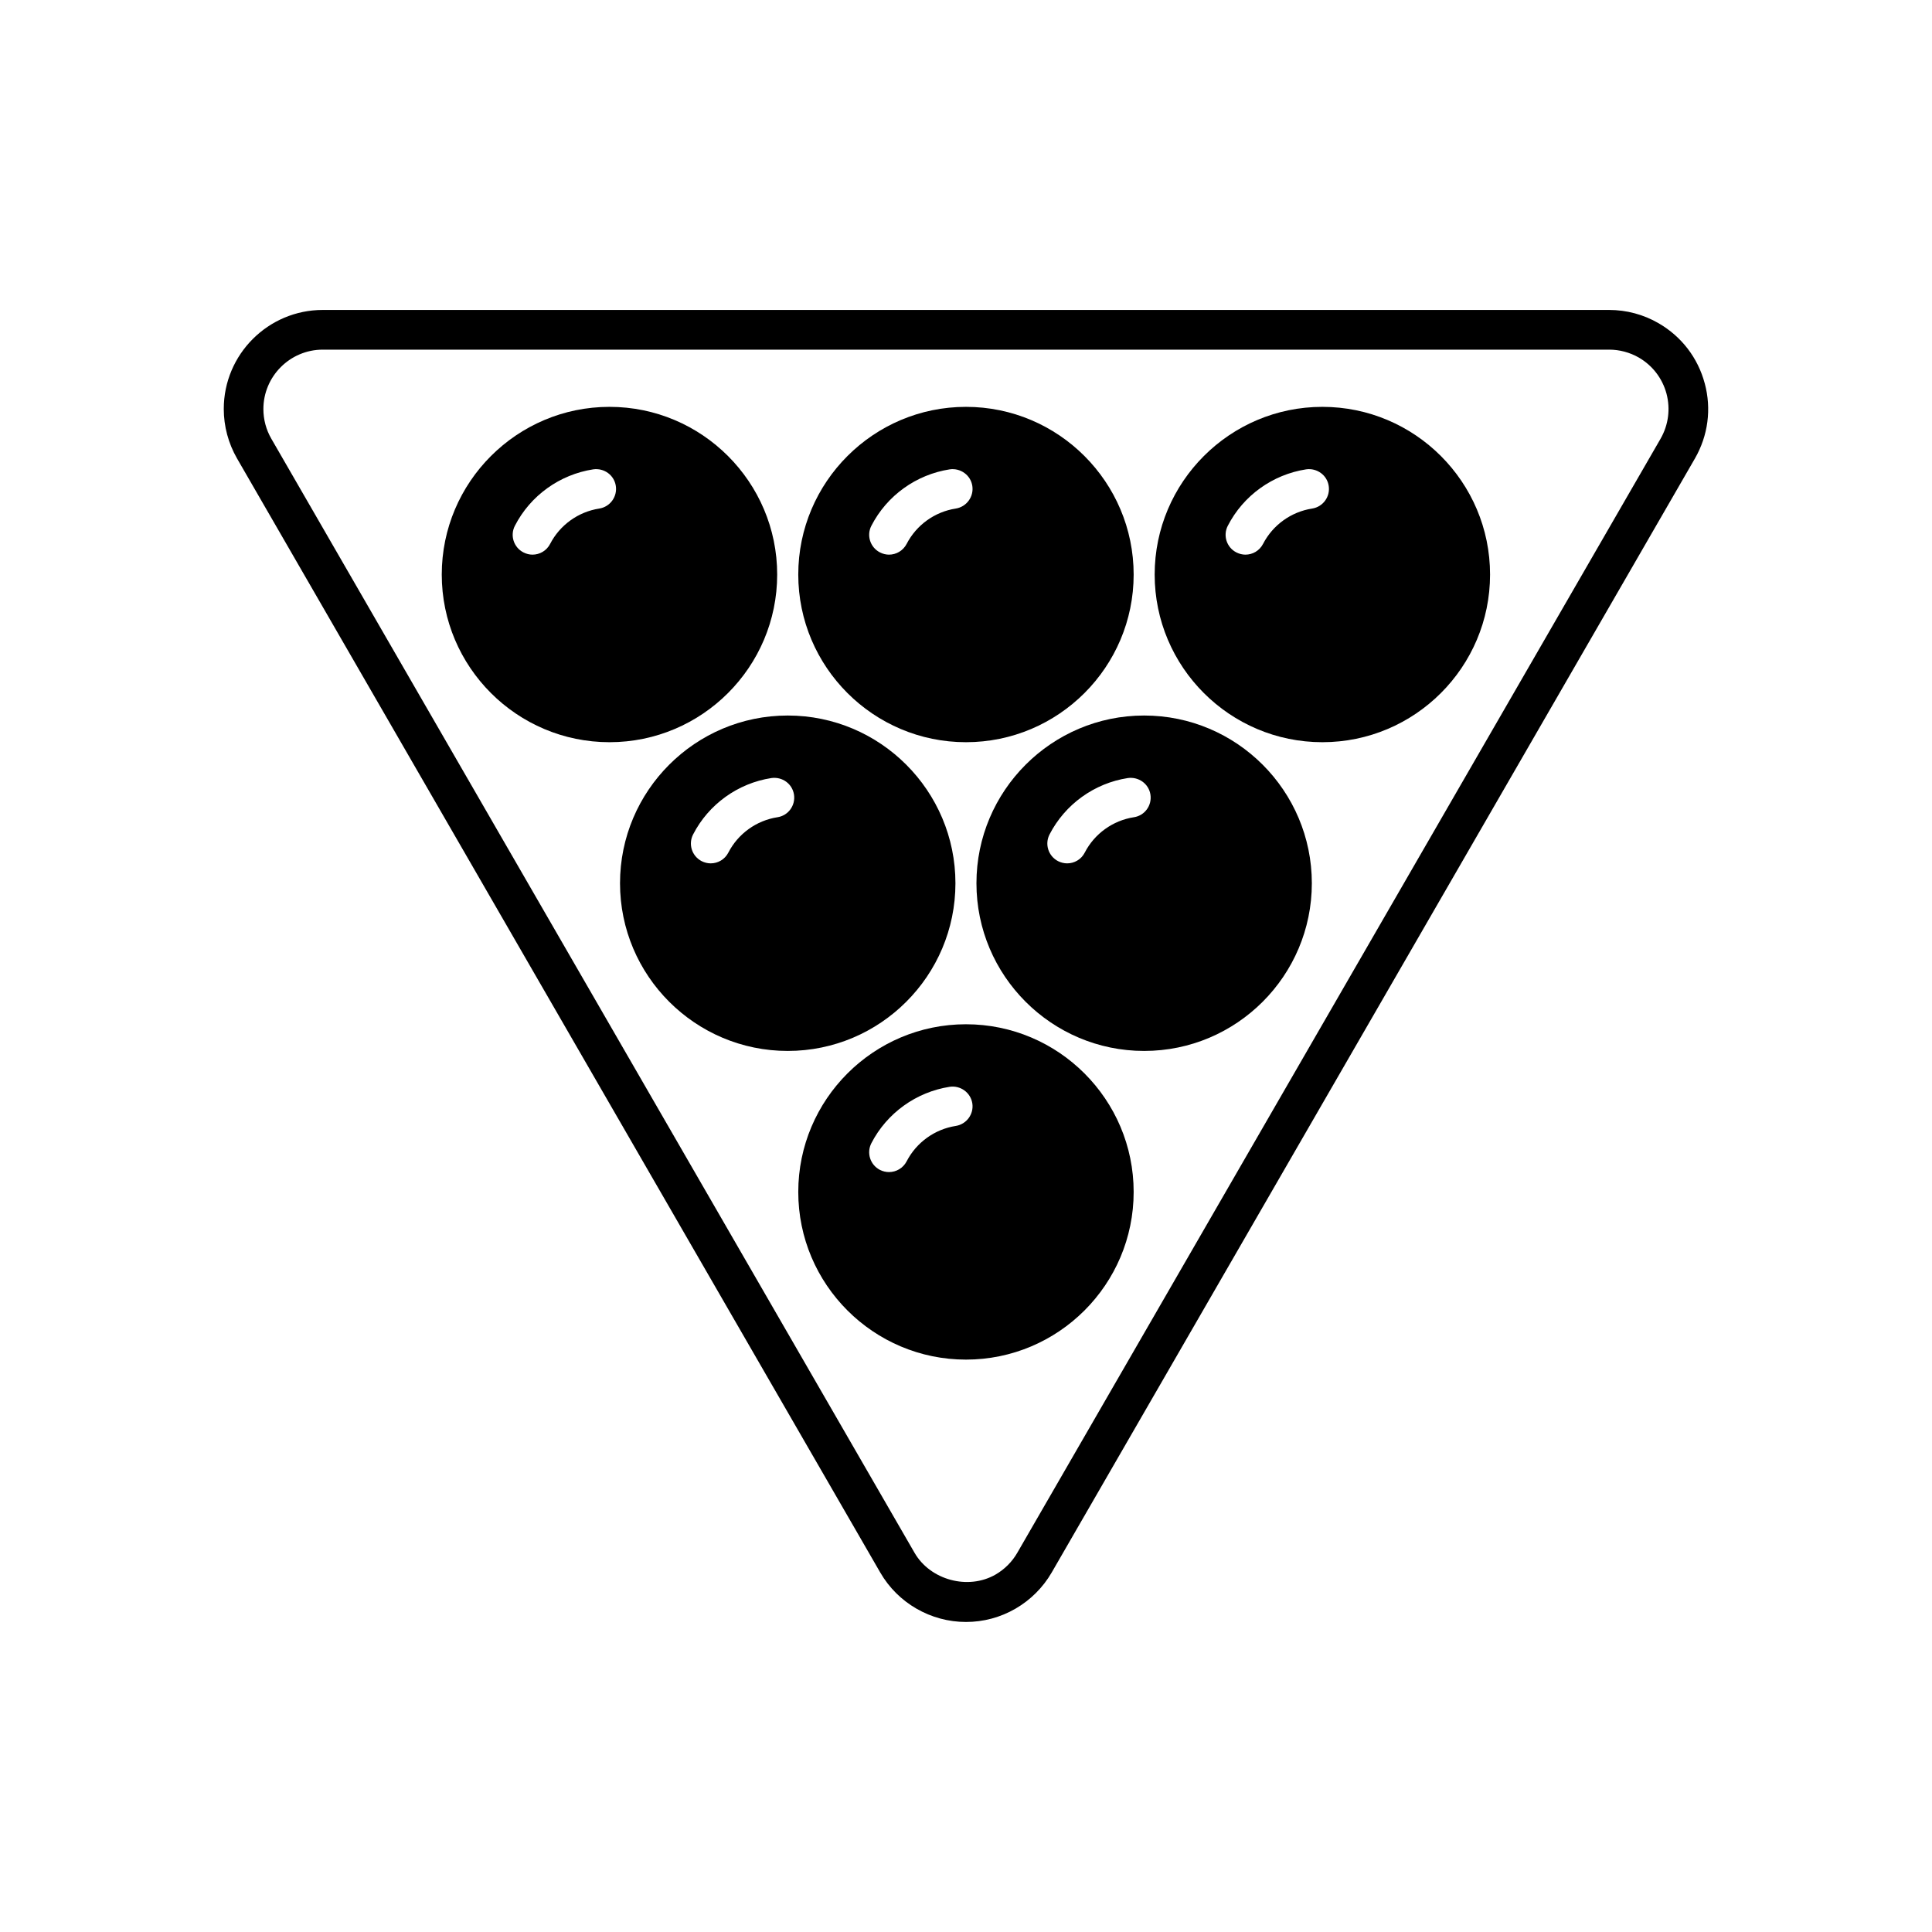
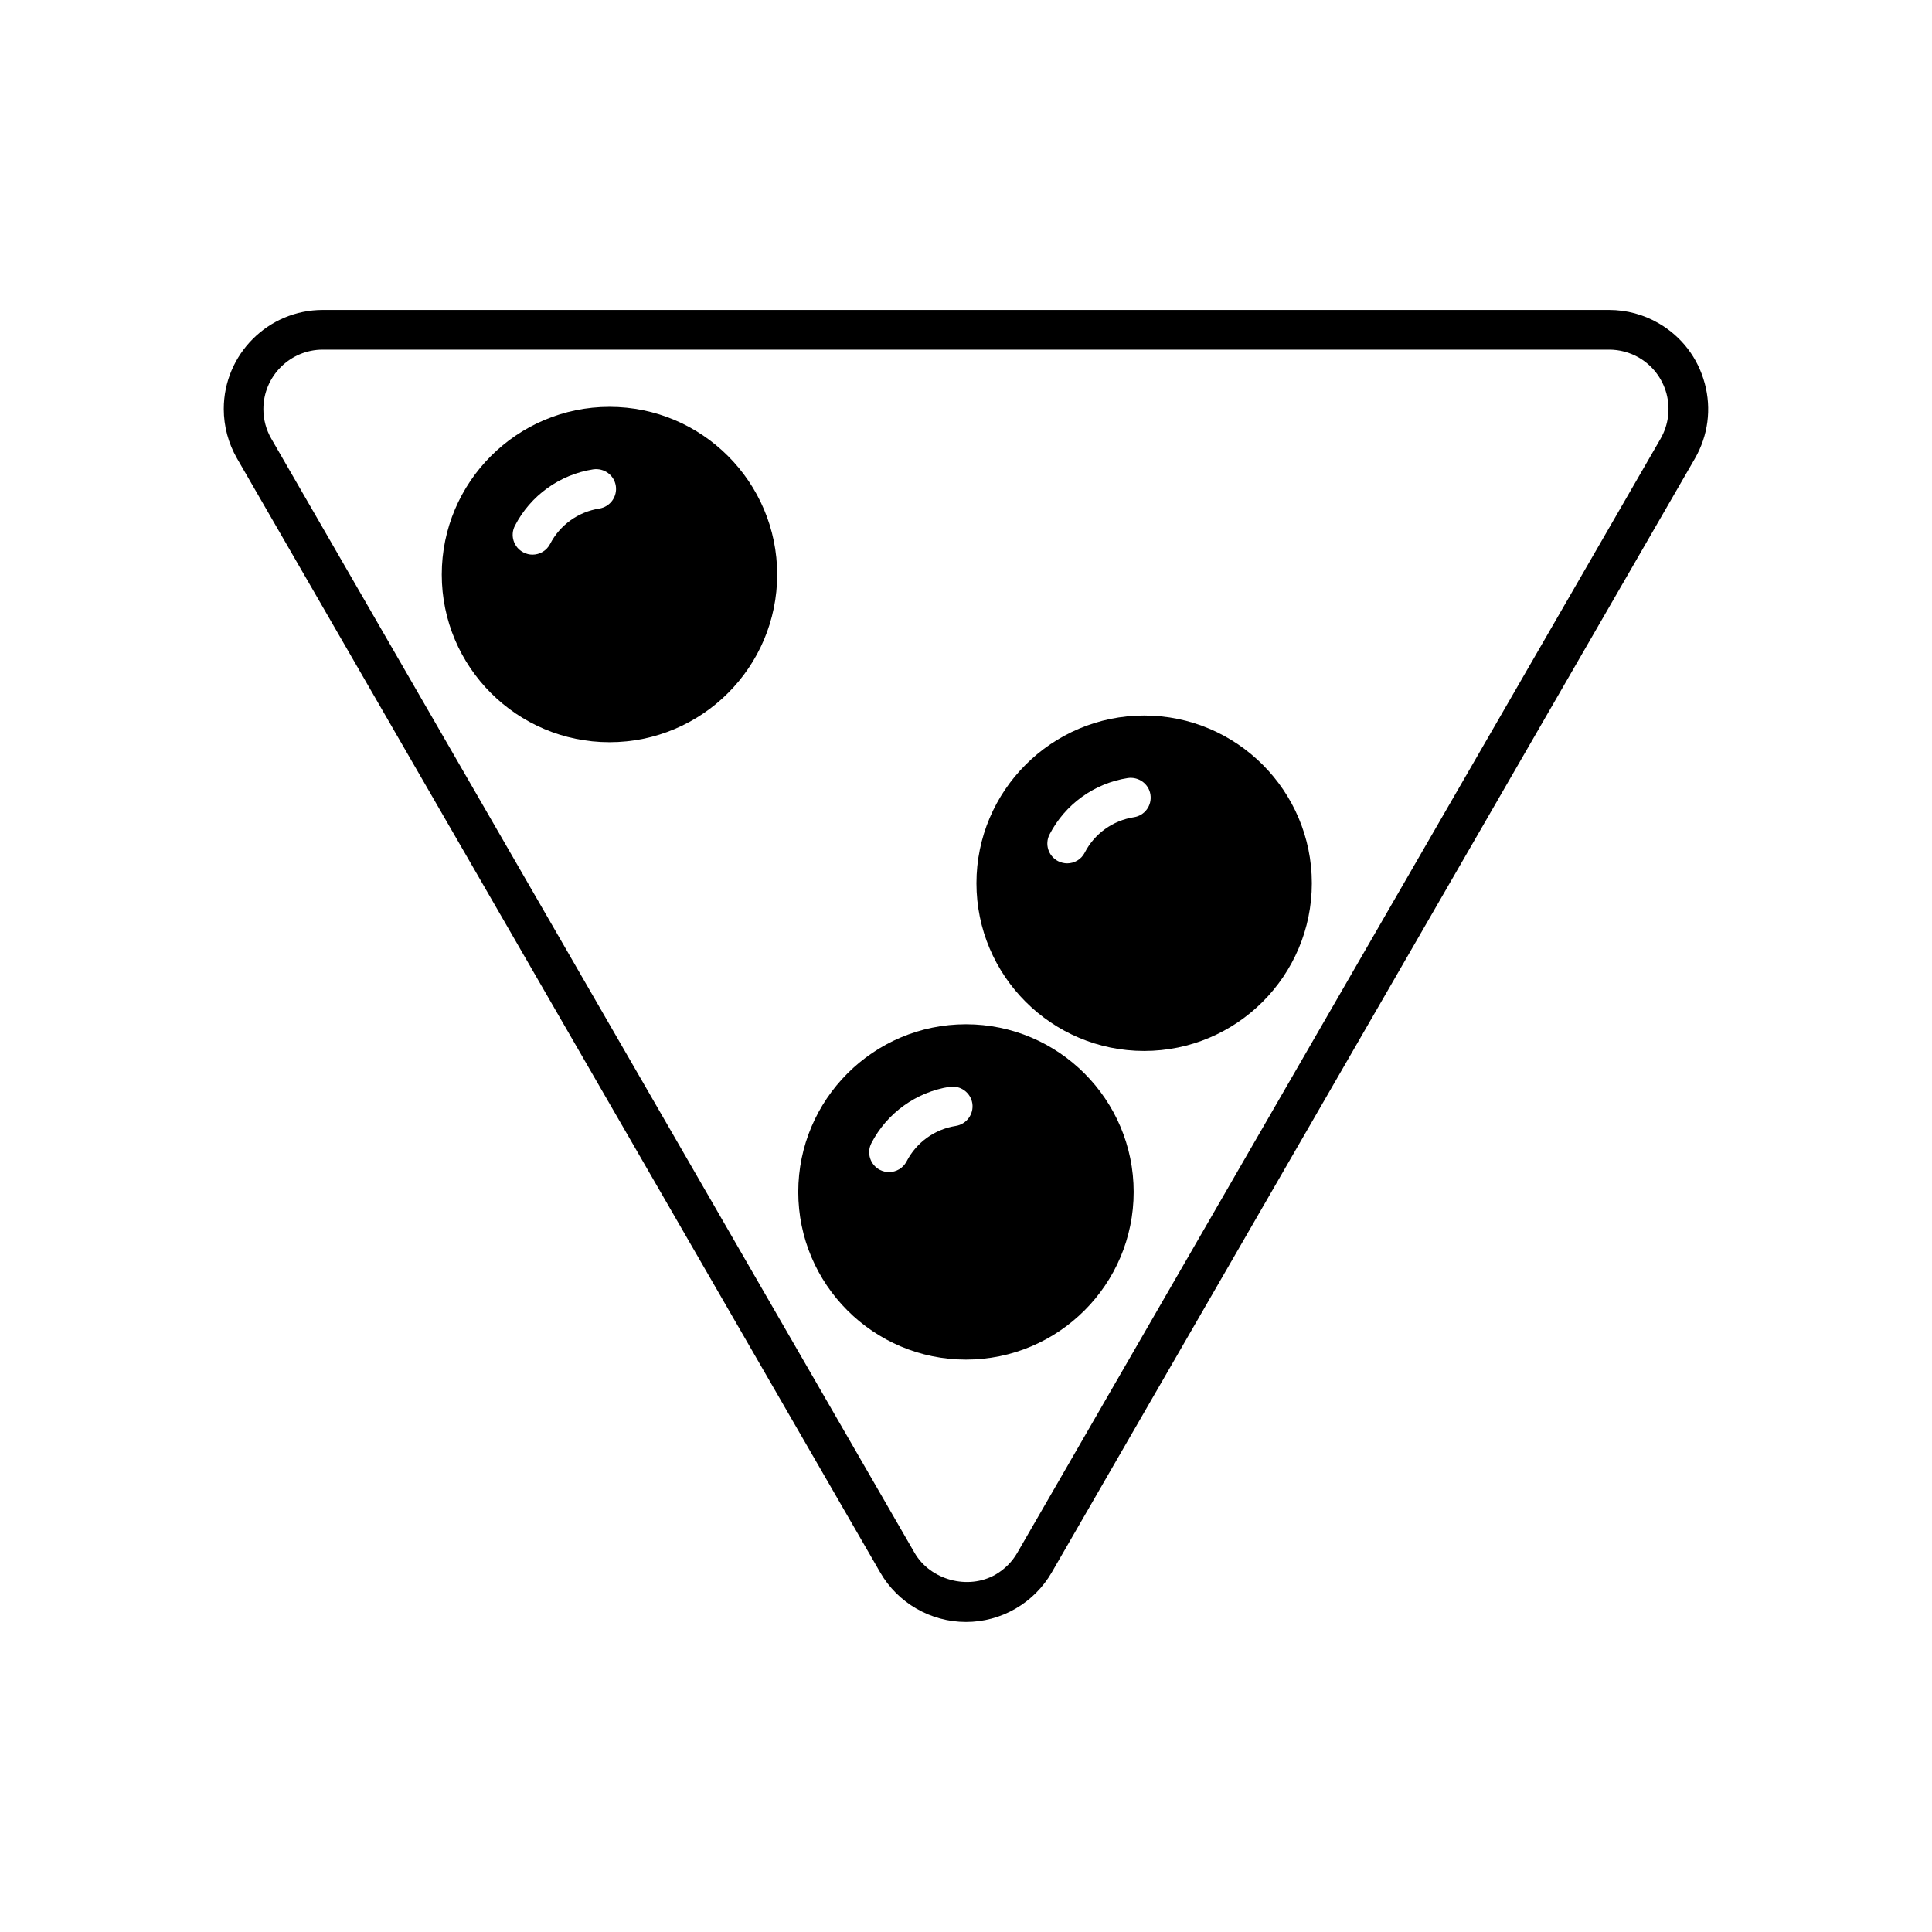
<svg xmlns="http://www.w3.org/2000/svg" fill="#000000" width="800px" height="800px" version="1.1" viewBox="144 144 512 512">
  <g>
    <path d="m595.77 245.6c-1.805-6.769-6.152-12.426-12.219-15.934-3.977-2.32-8.535-3.527-13.121-3.527h-340.89c-14.465 0-26.238 11.766-26.238 26.238 0 4.598 1.219 9.133 3.516 13.121l170.45 295.22c4.66 8.094 13.383 13.121 22.734 13.121 4.598 0 9.121-1.207 13.121-3.527 3.977-2.309 7.293-5.617 9.594-9.594l170.46-295.22c3.481-6.055 4.426-13.117 2.598-19.898zm-11.703 14.672-170.46 295.21c-1.375 2.402-3.359 4.387-5.762 5.785-7.285 4.199-17.328 1.469-21.496-5.785l-170.44-295.21c-1.387-2.391-2.109-5.109-2.109-7.871 0-8.668 7.062-15.742 15.742-15.742h340.89c2.75 0 5.469 0.723 7.871 2.098 3.633 2.109 6.234 5.5 7.336 9.562 1.07 4.082 0.516 8.301-1.574 11.953z" />
    <path d="m305.52 251.82c-24.508 0-44.449 19.941-44.449 44.441 0 24.508 19.941 44.43 44.449 44.43 24.508 0 44.441-19.922 44.441-44.43 0-24.5-19.934-44.441-44.441-44.441zm-2.707 26.953c-5.574 0.859-10.445 4.367-13.027 9.371-0.934 1.816-2.769 2.844-4.672 2.844-0.809 0-1.625-0.199-2.402-0.598-2.582-1.324-3.59-4.504-2.258-7.062 4.113-7.996 11.871-13.57 20.75-14.945 2.898-0.41 5.551 1.531 5.992 4.375 0.445 2.867-1.52 5.562-4.383 6.016z" />
-     <path d="m399.99 251.82c-24.496 0-44.441 19.941-44.441 44.441 0 24.508 19.941 44.43 44.441 44.43 24.508 0 44.441-19.922 44.441-44.43-0.012-24.5-19.934-44.441-44.441-44.441zm-2.707 26.953c-5.574 0.859-10.434 4.367-13.016 9.371-0.945 1.816-2.781 2.844-4.672 2.844-0.809 0-1.625-0.199-2.402-0.598-2.582-1.324-3.602-4.504-2.266-7.062 4.113-7.996 11.883-13.57 20.762-14.945 2.844-0.41 5.551 1.531 5.984 4.375 0.445 2.867-1.527 5.562-4.391 6.016z" />
-     <path d="m494.44 251.82c-24.496 0-44.441 19.941-44.441 44.441 0 24.508 19.941 44.43 44.441 44.43 24.52 0 44.441-19.922 44.441-44.43 0-24.5-19.922-44.441-44.441-44.441zm-2.707 26.953c-5.574 0.859-10.434 4.367-13.016 9.371-0.945 1.816-2.769 2.844-4.672 2.844-0.797 0-1.617-0.199-2.402-0.598-2.582-1.324-3.59-4.504-2.258-7.062 4.106-7.996 11.871-13.57 20.75-14.945 2.867-0.41 5.551 1.531 5.984 4.375 0.453 2.867-1.512 5.562-4.387 6.016z" />
    <path d="m447.21 333.62c-24.496 0-44.441 19.941-44.441 44.449 0 24.508 19.941 44.441 44.441 44.441 24.52 0 44.441-19.934 44.441-44.441-0.004-24.508-19.926-44.449-44.441-44.449zm-2.711 26.953c-5.574 0.859-10.453 4.367-13.035 9.383-0.922 1.816-2.769 2.844-4.648 2.844-0.82 0-1.637-0.199-2.414-0.586-2.582-1.344-3.59-4.504-2.258-7.086 4.125-7.988 11.871-13.57 20.75-14.938 2.867-0.398 5.551 1.531 5.984 4.387 0.441 2.871-1.5 5.555-4.379 5.996z" />
-     <path d="m352.76 333.62c-24.508 0-44.449 19.941-44.449 44.449 0 24.508 19.941 44.441 44.449 44.441 24.508 0 44.441-19.934 44.441-44.441-0.004-24.508-19.934-44.449-44.441-44.449zm-2.719 26.953c-5.574 0.859-10.445 4.367-13.027 9.383-0.934 1.816-2.769 2.844-4.672 2.844-0.809 0-1.625-0.199-2.402-0.586-2.582-1.344-3.59-4.504-2.258-7.086 4.113-7.988 11.871-13.57 20.75-14.938 2.898-0.398 5.543 1.531 5.984 4.387 0.441 2.871-1.512 5.555-4.375 5.996z" />
    <path d="m399.99 415.44c-24.496 0-44.441 19.934-44.441 44.441 0 24.508 19.941 44.43 44.441 44.43 24.508 0 44.441-19.922 44.441-44.43 0-24.508-19.934-44.441-44.441-44.441zm-2.707 26.945c-5.574 0.871-10.434 4.375-13.016 9.383-0.945 1.816-2.781 2.844-4.672 2.844-0.809 0-1.625-0.188-2.402-0.578-2.582-1.332-3.602-4.504-2.266-7.086 4.113-7.965 11.859-13.551 20.762-14.938 2.844-0.41 5.531 1.531 5.984 4.375 0.445 2.859-1.527 5.547-4.391 6z" />
  </g>
</svg>